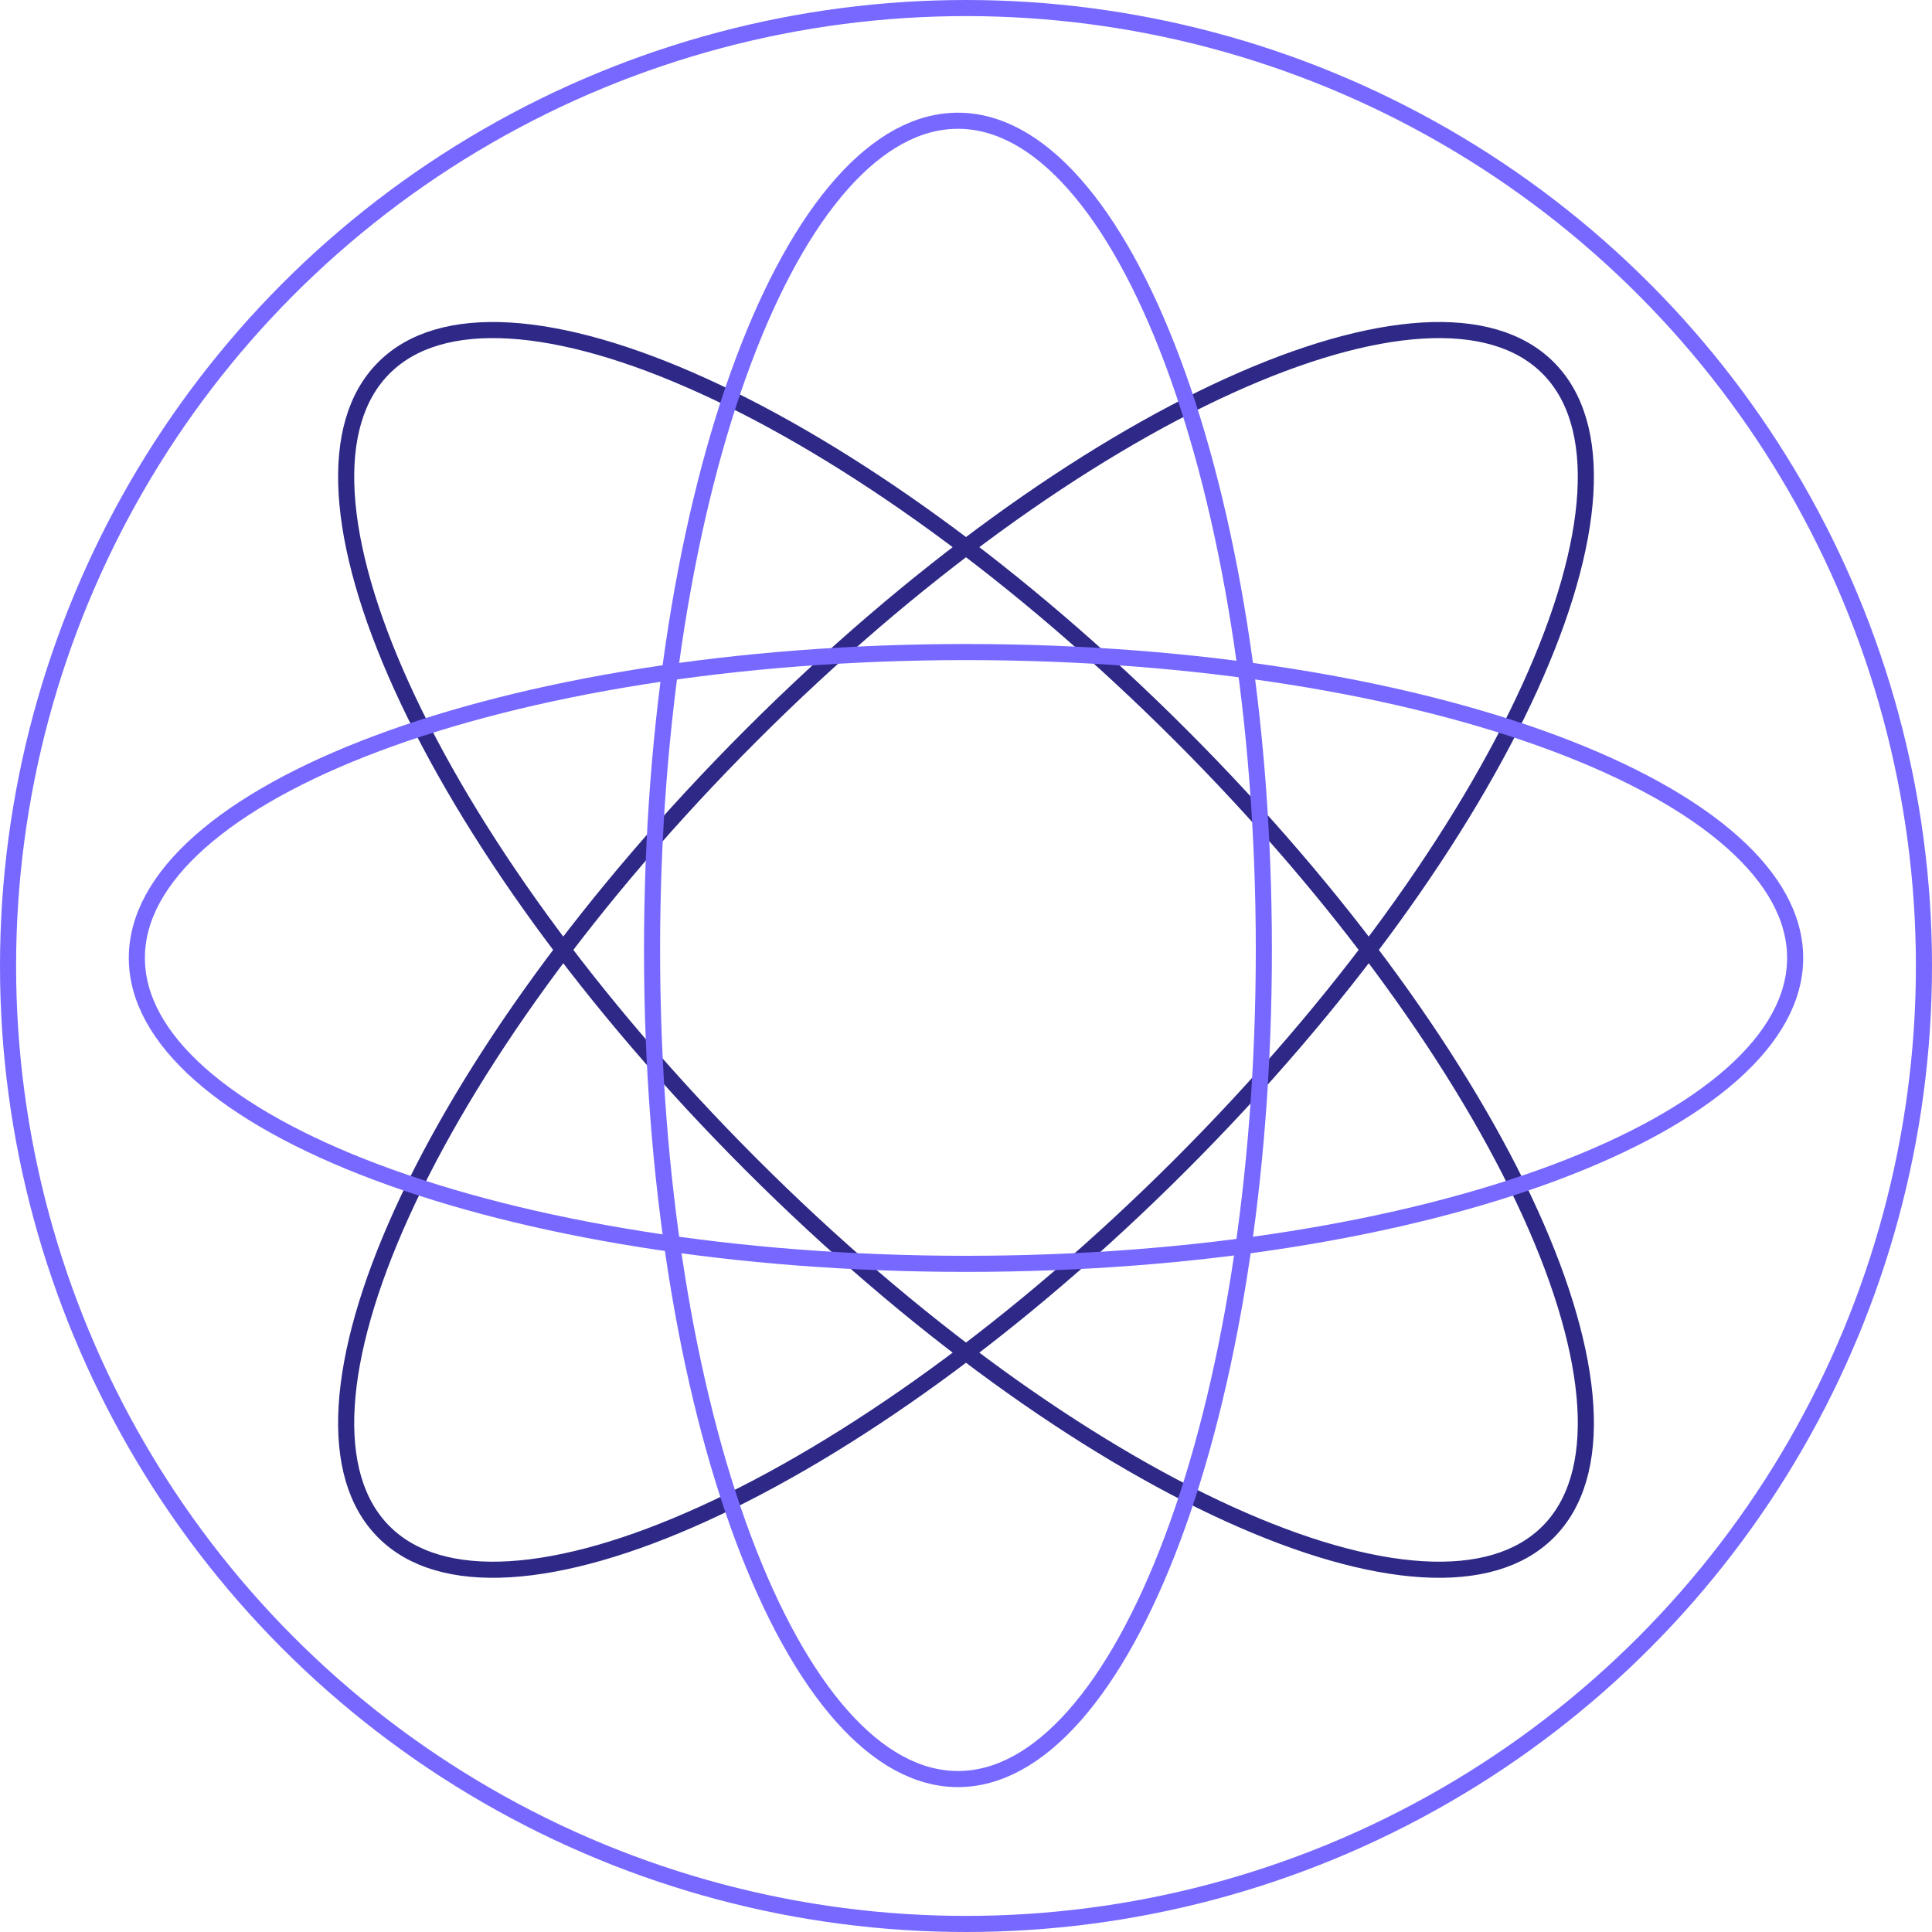
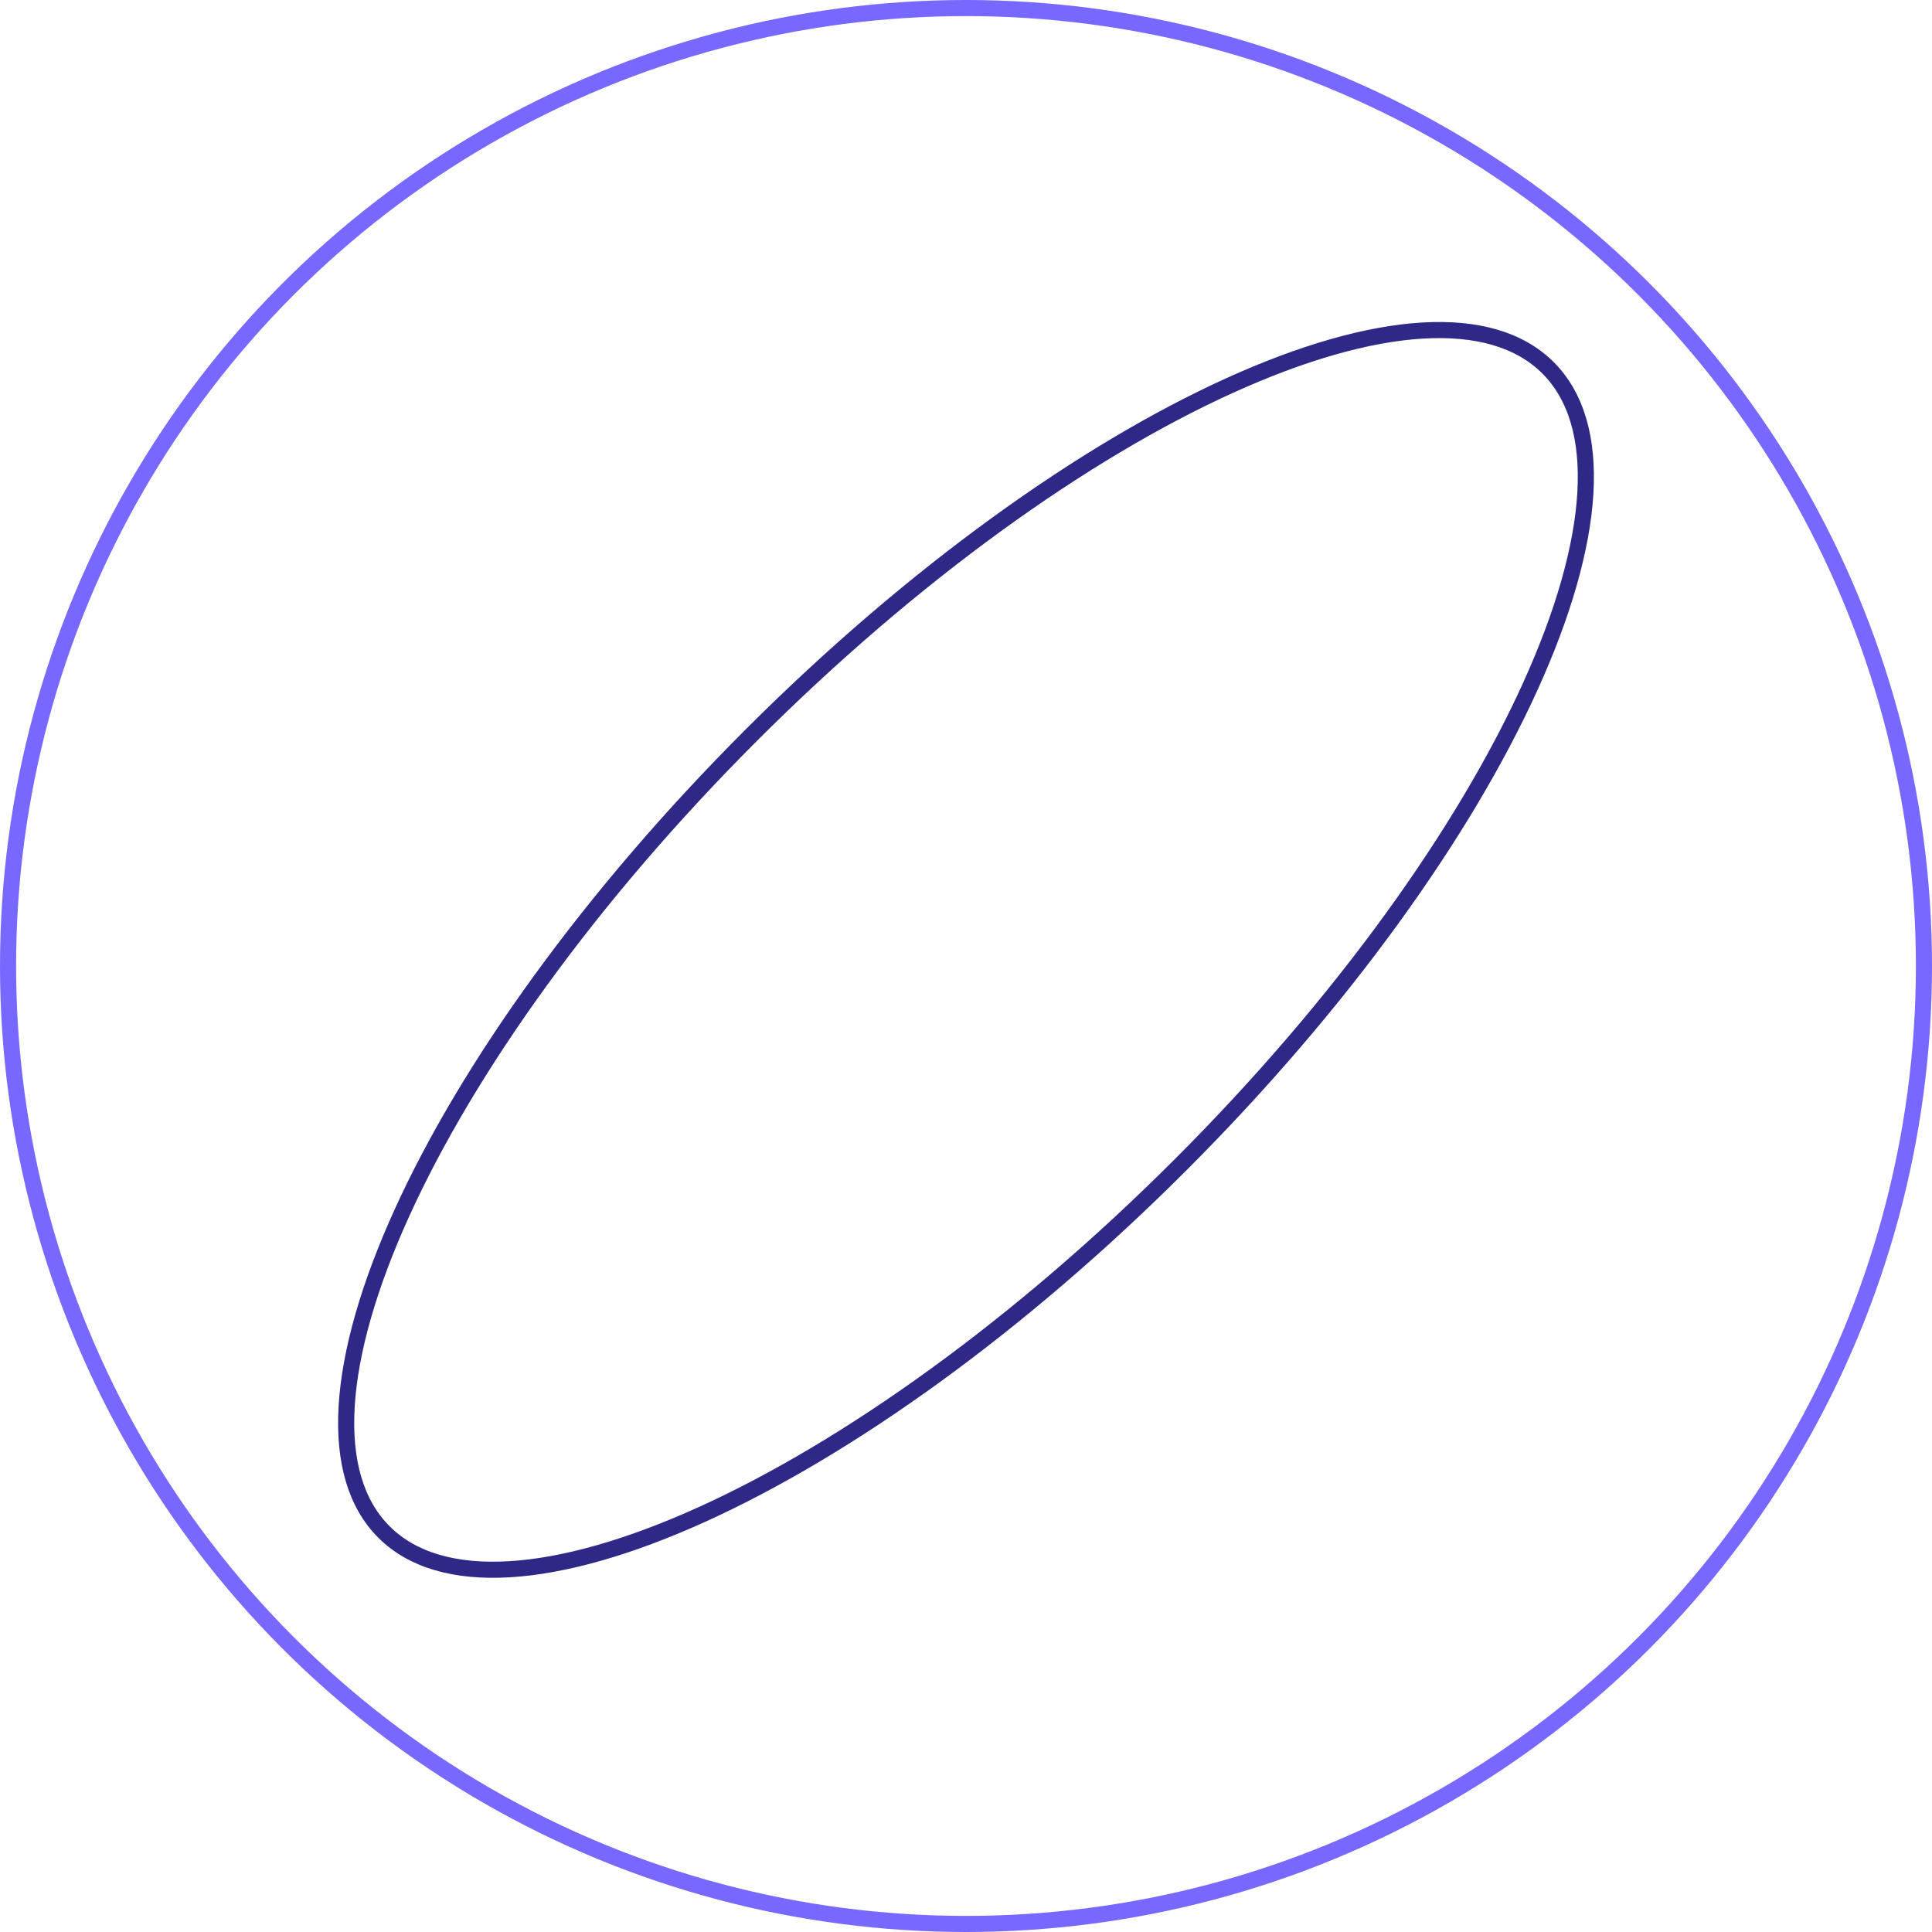
<svg xmlns="http://www.w3.org/2000/svg" width="120" height="120" viewBox="0 0 120 120" fill="none">
-   <path d="M23.847 22.847C25.599 21.094 28.258 20.328 31.661 20.532C35.063 20.737 39.149 21.911 43.659 23.961C52.676 28.059 63.287 35.613 73.337 45.663C83.387 55.713 90.941 66.324 95.039 75.341C97.089 79.851 98.263 83.936 98.468 87.339C98.672 90.742 97.906 93.4 96.153 95.153C94.4 96.906 91.742 97.672 88.339 97.468C84.936 97.263 80.851 96.089 76.341 94.039C67.324 89.941 56.713 82.387 46.663 72.337C36.613 62.287 29.059 51.676 24.961 42.659C22.911 38.149 21.737 34.063 21.532 30.661C21.328 27.258 22.094 24.599 23.847 22.847Z" stroke="#2E2887" />
  <path d="M88.339 20.532C91.742 20.328 94.4 21.094 96.153 22.847C97.906 24.599 98.672 27.258 98.468 30.661C98.263 34.063 97.089 38.149 95.039 42.659C90.941 51.676 83.387 62.287 73.337 72.337C63.287 82.387 52.676 89.941 43.659 94.039C39.149 96.089 35.063 97.263 31.661 97.468C28.258 97.672 25.599 96.906 23.847 95.153C22.094 93.4 21.328 90.742 21.532 87.339C21.737 83.936 22.911 79.851 24.961 75.341C29.059 66.324 36.613 55.713 46.663 45.663C56.713 35.613 67.324 28.059 76.341 23.961C80.851 21.911 84.936 20.737 88.339 20.532Z" stroke="#2E2887" />
  <circle cx="60" cy="60" r="59.5" stroke="#7769FF" />
-   <path d="M59.5 7.5C61.998 7.5 64.437 8.848 66.716 11.418C68.994 13.987 71.068 17.734 72.82 22.406C76.323 31.747 78.5 44.685 78.5 59C78.5 73.315 76.323 86.253 72.82 95.594C71.068 100.266 68.994 104.013 66.716 106.582C64.437 109.152 61.998 110.5 59.5 110.5C57.002 110.5 54.563 109.152 52.284 106.582C50.006 104.013 47.932 100.266 46.18 95.594C42.677 86.253 40.5 73.315 40.5 59C40.5 44.685 42.677 31.747 46.18 22.406C47.932 17.734 50.006 13.987 52.284 11.418C54.563 8.848 57.002 7.5 59.5 7.5Z" stroke="#7769FF" />
-   <path d="M60 40.5C74.315 40.5 87.253 42.677 96.594 46.18C101.266 47.932 105.013 50.006 107.582 52.284C110.152 54.563 111.5 57.002 111.5 59.5C111.5 61.998 110.152 64.437 107.582 66.716C105.013 68.994 101.266 71.068 96.594 72.82C87.253 76.323 74.315 78.5 60 78.5C45.685 78.5 32.747 76.323 23.406 72.82C18.734 71.068 14.987 68.994 12.418 66.716C9.848 64.437 8.5 61.998 8.5 59.5C8.5 57.002 9.848 54.563 12.418 52.284C14.987 50.006 18.734 47.932 23.406 46.18C32.747 42.677 45.685 40.5 60 40.5Z" stroke="#7769FF" />
</svg>